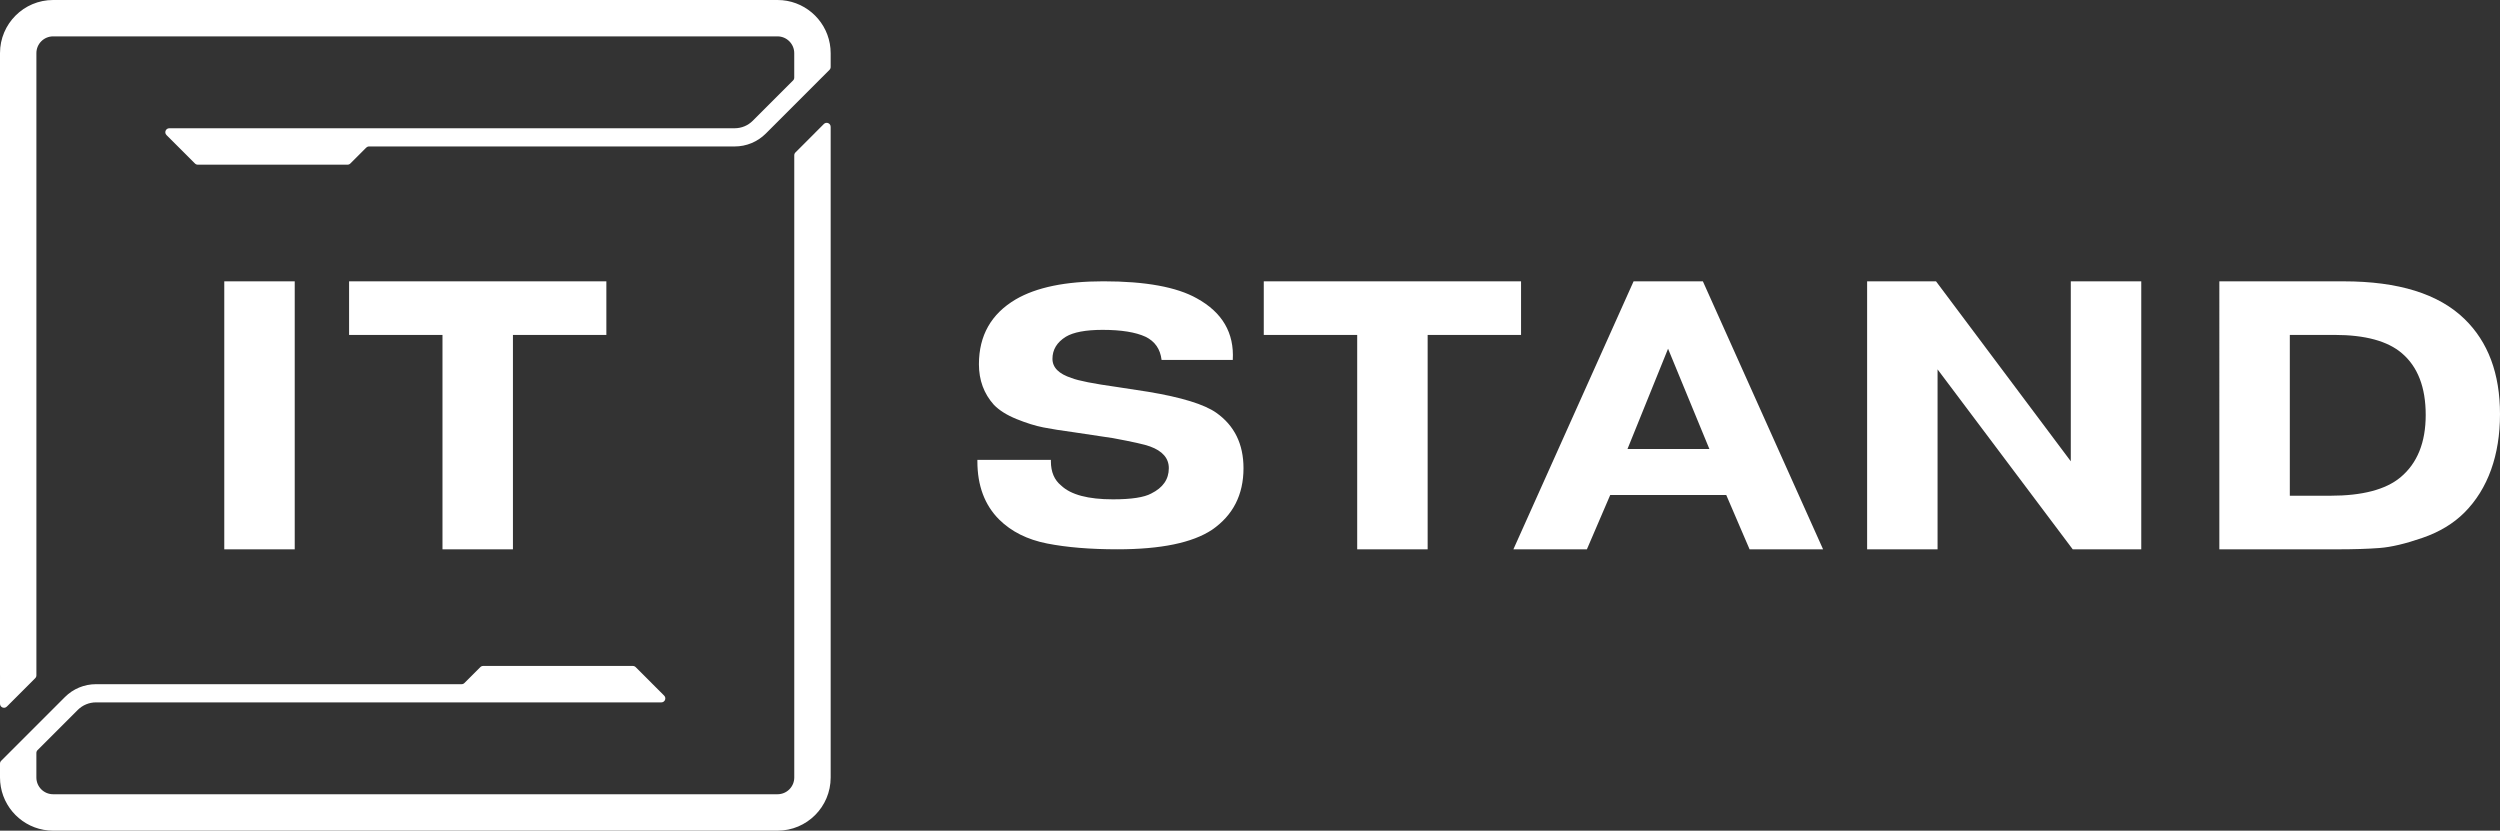
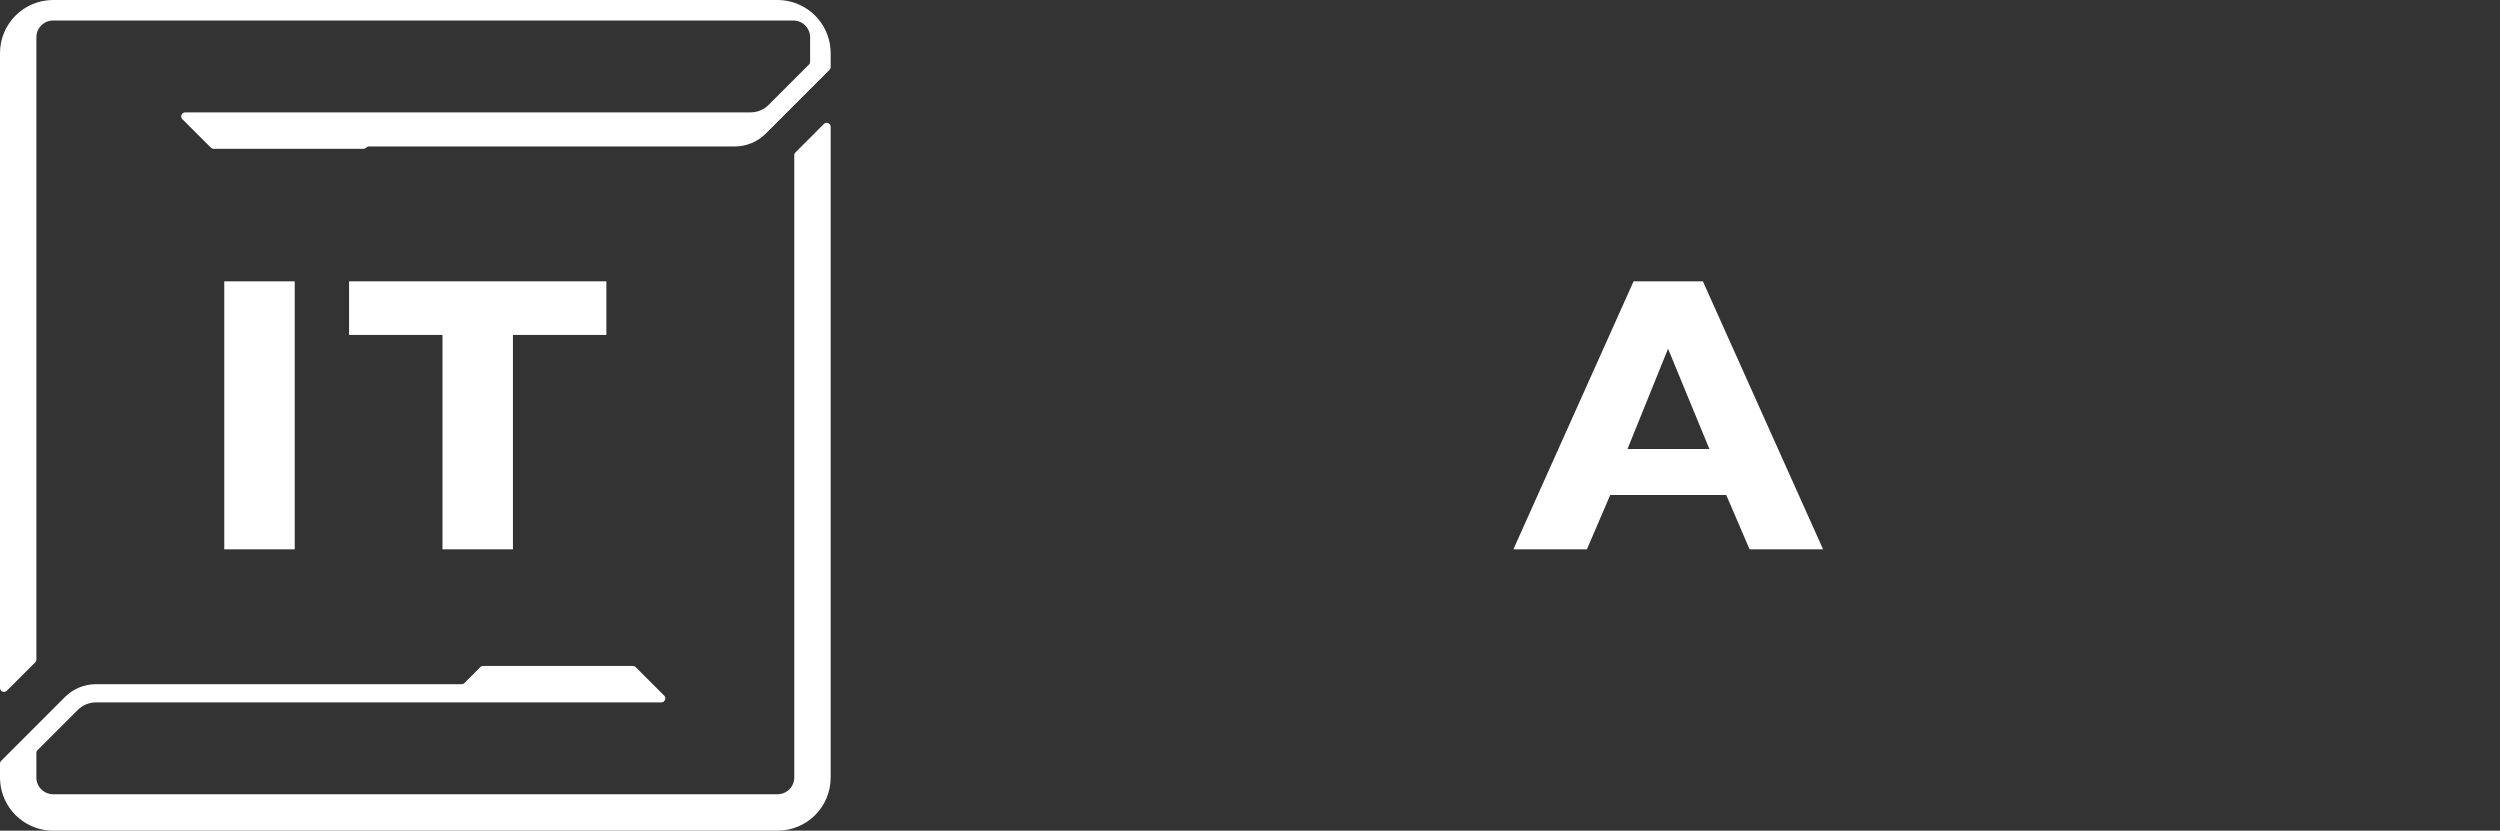
<svg xmlns="http://www.w3.org/2000/svg" id="Layer_1" viewBox="0 0 956.07 317.67">
  <rect x="0" y="0" width="956.07" height="317.67" fill="#333333" stroke="none" />
  <defs>
    <style>.cls-1{fill:#fff;}</style>
  </defs>
  <path class="cls-1" d="M85.77,107.59h26.94v102.49h-26.94V107.59Z" />
  <path class="cls-1" d="M169.23,128.09h-35.73v-20.5h98.39v20.5h-35.73v81.99h-26.94v-81.99Z" />
-   <path class="cls-1" d="M373.78,175.87h28.11v.55c0,4.06,1.32,7.16,3.95,9.28,3.71,3.51,10.3,5.26,19.77,5.26,7.03,0,11.91-.74,14.64-2.22,4.49-2.22,6.74-5.45,6.74-9.69,0-3.79-2.39-6.56-7.17-8.31-1.95-.74-6.69-1.8-14.2-3.19l-14.79-2.22c-4.78-.64-8.71-1.27-11.79-1.87-3.07-.6-6.49-1.66-10.25-3.19-3.76-1.52-6.66-3.35-8.71-5.47-3.81-4.25-5.71-9.42-5.71-15.51,0-10.99,4.69-19.25,14.06-24.79,7.91-4.62,19.08-6.92,33.53-6.92,16.11,0,28.01,2.17,35.73,6.51,9.76,5.36,14.35,13.21,13.76,23.55h-27.23c-.49-4.15-2.54-7.11-6.15-8.86-3.81-1.75-9.27-2.63-16.4-2.63-6.44,0-11.13,.88-14.06,2.63-3.42,2.13-5.12,4.94-5.12,8.45,0,3.32,2.44,5.77,7.32,7.34,2.54,1.02,8.39,2.17,17.57,3.46l11.71,1.8c12.79,2.13,21.47,4.8,26.06,8.03,6.93,4.9,10.4,11.96,10.4,21.19,0,10.16-4,18.01-12.01,23.54-7.52,4.99-19.57,7.48-36.17,7.48-10.45,0-19.43-.74-26.94-2.22-7.52-1.48-13.62-4.52-18.3-9.14-5.56-5.54-8.35-12.97-8.35-22.3v-.55Z" />
-   <path class="cls-1" d="M519.02,128.09h-35.72v-20.5h98.39v20.5h-35.72v81.99h-26.94v-81.99Z" />
  <path class="cls-1" d="M615.8,189.29l-8.93,20.79h-28.11l45.97-102.49h26.5l45.97,102.49h-28.11l-8.93-20.79h-44.36Zm6.59-17.57h31.33l-15.81-38.36-15.52,38.36Z" />
-   <path class="cls-1" d="M818.88,107.59v102.49h-26.21l-51.69-68.82v68.82h-26.94V107.59h26.35l51.54,68.82V107.59h26.94Z" />
-   <path class="cls-1" d="M848.75,107.59h47.58c20.89,0,36.26,4.78,46.12,14.35,9.08,8.79,13.62,20.94,13.62,36.46s-4.54,28.55-13.62,37.63c-4.2,4.2-9.54,7.42-16.03,9.66-6.49,2.25-11.96,3.54-16.4,3.88-4.44,.34-9.84,.51-16.18,.51h-45.1V107.59Zm26.94,20.5v61.49h15.52c12.2,0,21.13-2.34,26.79-7.03,6.44-5.37,9.66-13.32,9.66-23.87s-3.03-18.4-9.08-23.57c-5.47-4.69-14.06-7.03-25.77-7.03h-17.13Z" />
-   <path class="cls-1" d="M317.67,20.32v5.31c0,.4-.16,.79-.45,1.08l-13.47,13.48-10.89,10.89c-3.18,3.17-7.41,4.93-11.91,4.93H141.13c-.41,0-.79,.17-1.08,.45l-6.07,6.07c-.29,.29-.67,.45-1.08,.45h-57.26c-.4,0-.79-.16-1.08-.45l-10.89-10.88c-.96-.97-.28-2.6,1.08-2.6h216.17c2.64,0,5.12-1.02,6.99-2.9l15.38-15.38c.29-.29,.45-.67,.45-1.08v-9.38c0-3.52-2.88-6.4-6.4-6.4H20.32c-3.54,0-6.4,2.88-6.4,6.4v237.97c0,.4-.16,.79-.45,1.08l-10.87,10.87c-.96,.96-2.6,.28-2.6-1.08V20.32C0,9.1,9.1,0,20.32,0H297.35c9.98,0,18.31,7.23,20,16.74,.21,1.16,.32,2.36,.32,3.58Z" />
+   <path class="cls-1" d="M317.67,20.32v5.31c0,.4-.16,.79-.45,1.08l-13.47,13.48-10.89,10.89c-3.18,3.17-7.41,4.93-11.91,4.93H141.13c-.41,0-.79,.17-1.08,.45c-.29,.29-.67,.45-1.08,.45h-57.26c-.4,0-.79-.16-1.08-.45l-10.89-10.88c-.96-.97-.28-2.6,1.08-2.6h216.17c2.64,0,5.12-1.02,6.99-2.9l15.38-15.38c.29-.29,.45-.67,.45-1.08v-9.38c0-3.52-2.88-6.4-6.4-6.4H20.32c-3.54,0-6.4,2.88-6.4,6.4v237.97c0,.4-.16,.79-.45,1.08l-10.87,10.87c-.96,.96-2.6,.28-2.6-1.08V20.32C0,9.1,9.1,0,20.32,0H297.35c9.98,0,18.31,7.23,20,16.74,.21,1.16,.32,2.36,.32,3.58Z" />
  <path class="cls-1" d="M317.67,48.5v248.85c0,11.22-9.1,20.32-20.32,20.32H20.32c-9.99,0-18.32-7.24-20-16.75-.21-1.16-.32-2.36-.32-3.57v-5.32c0-.4,.16-.79,.45-1.08l24.37-24.37c3.17-3.17,7.41-4.93,11.91-4.93H176.54c.4,0,.79-.16,1.07-.45l6.08-6.07c.28-.29,.67-.45,1.07-.45h57.26c.4,0,.79,.16,1.08,.45l10.89,10.89c.96,.96,.28,2.59-1.07,2.59H36.72c-2.62,0-5.13,1.04-6.99,2.89l-15.37,15.37c-.29,.29-.45,.67-.45,1.08v9.39c0,3.54,2.87,6.4,6.4,6.4H297.35c3.54,0,6.4-2.87,6.4-6.4V59.38c0-.4,.16-.79,.45-1.08l10.87-10.88c.96-.96,2.6-.28,2.6,1.08Z" />
</svg>